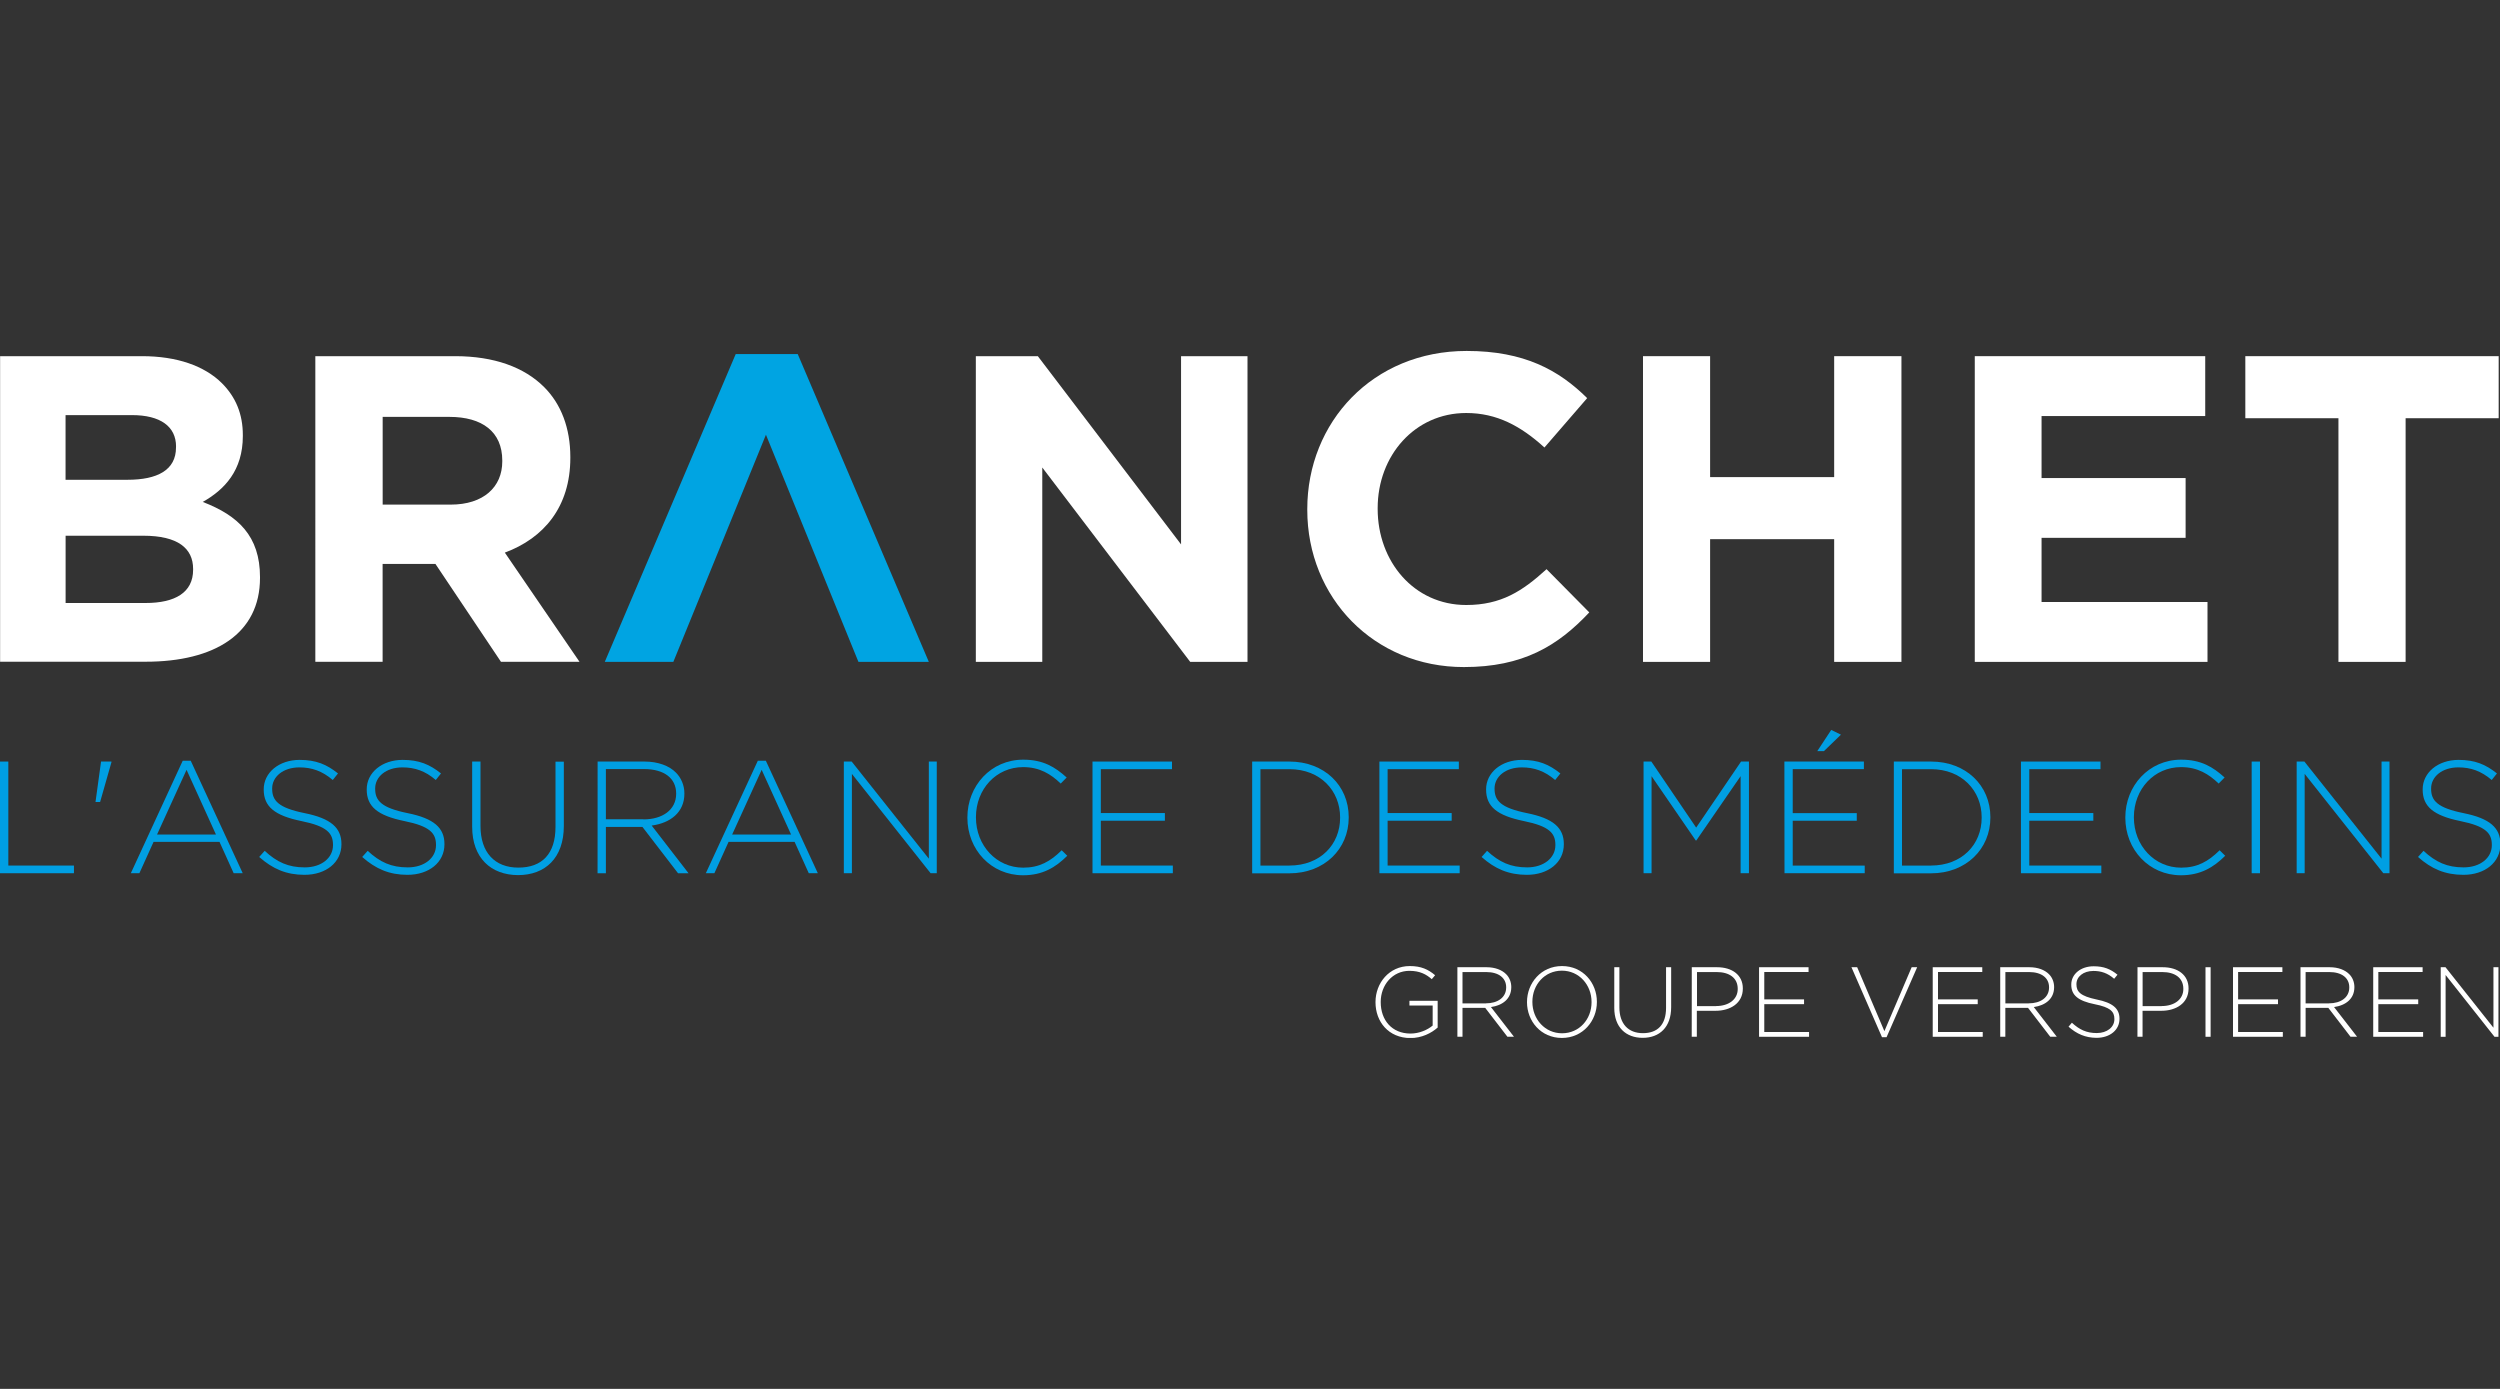
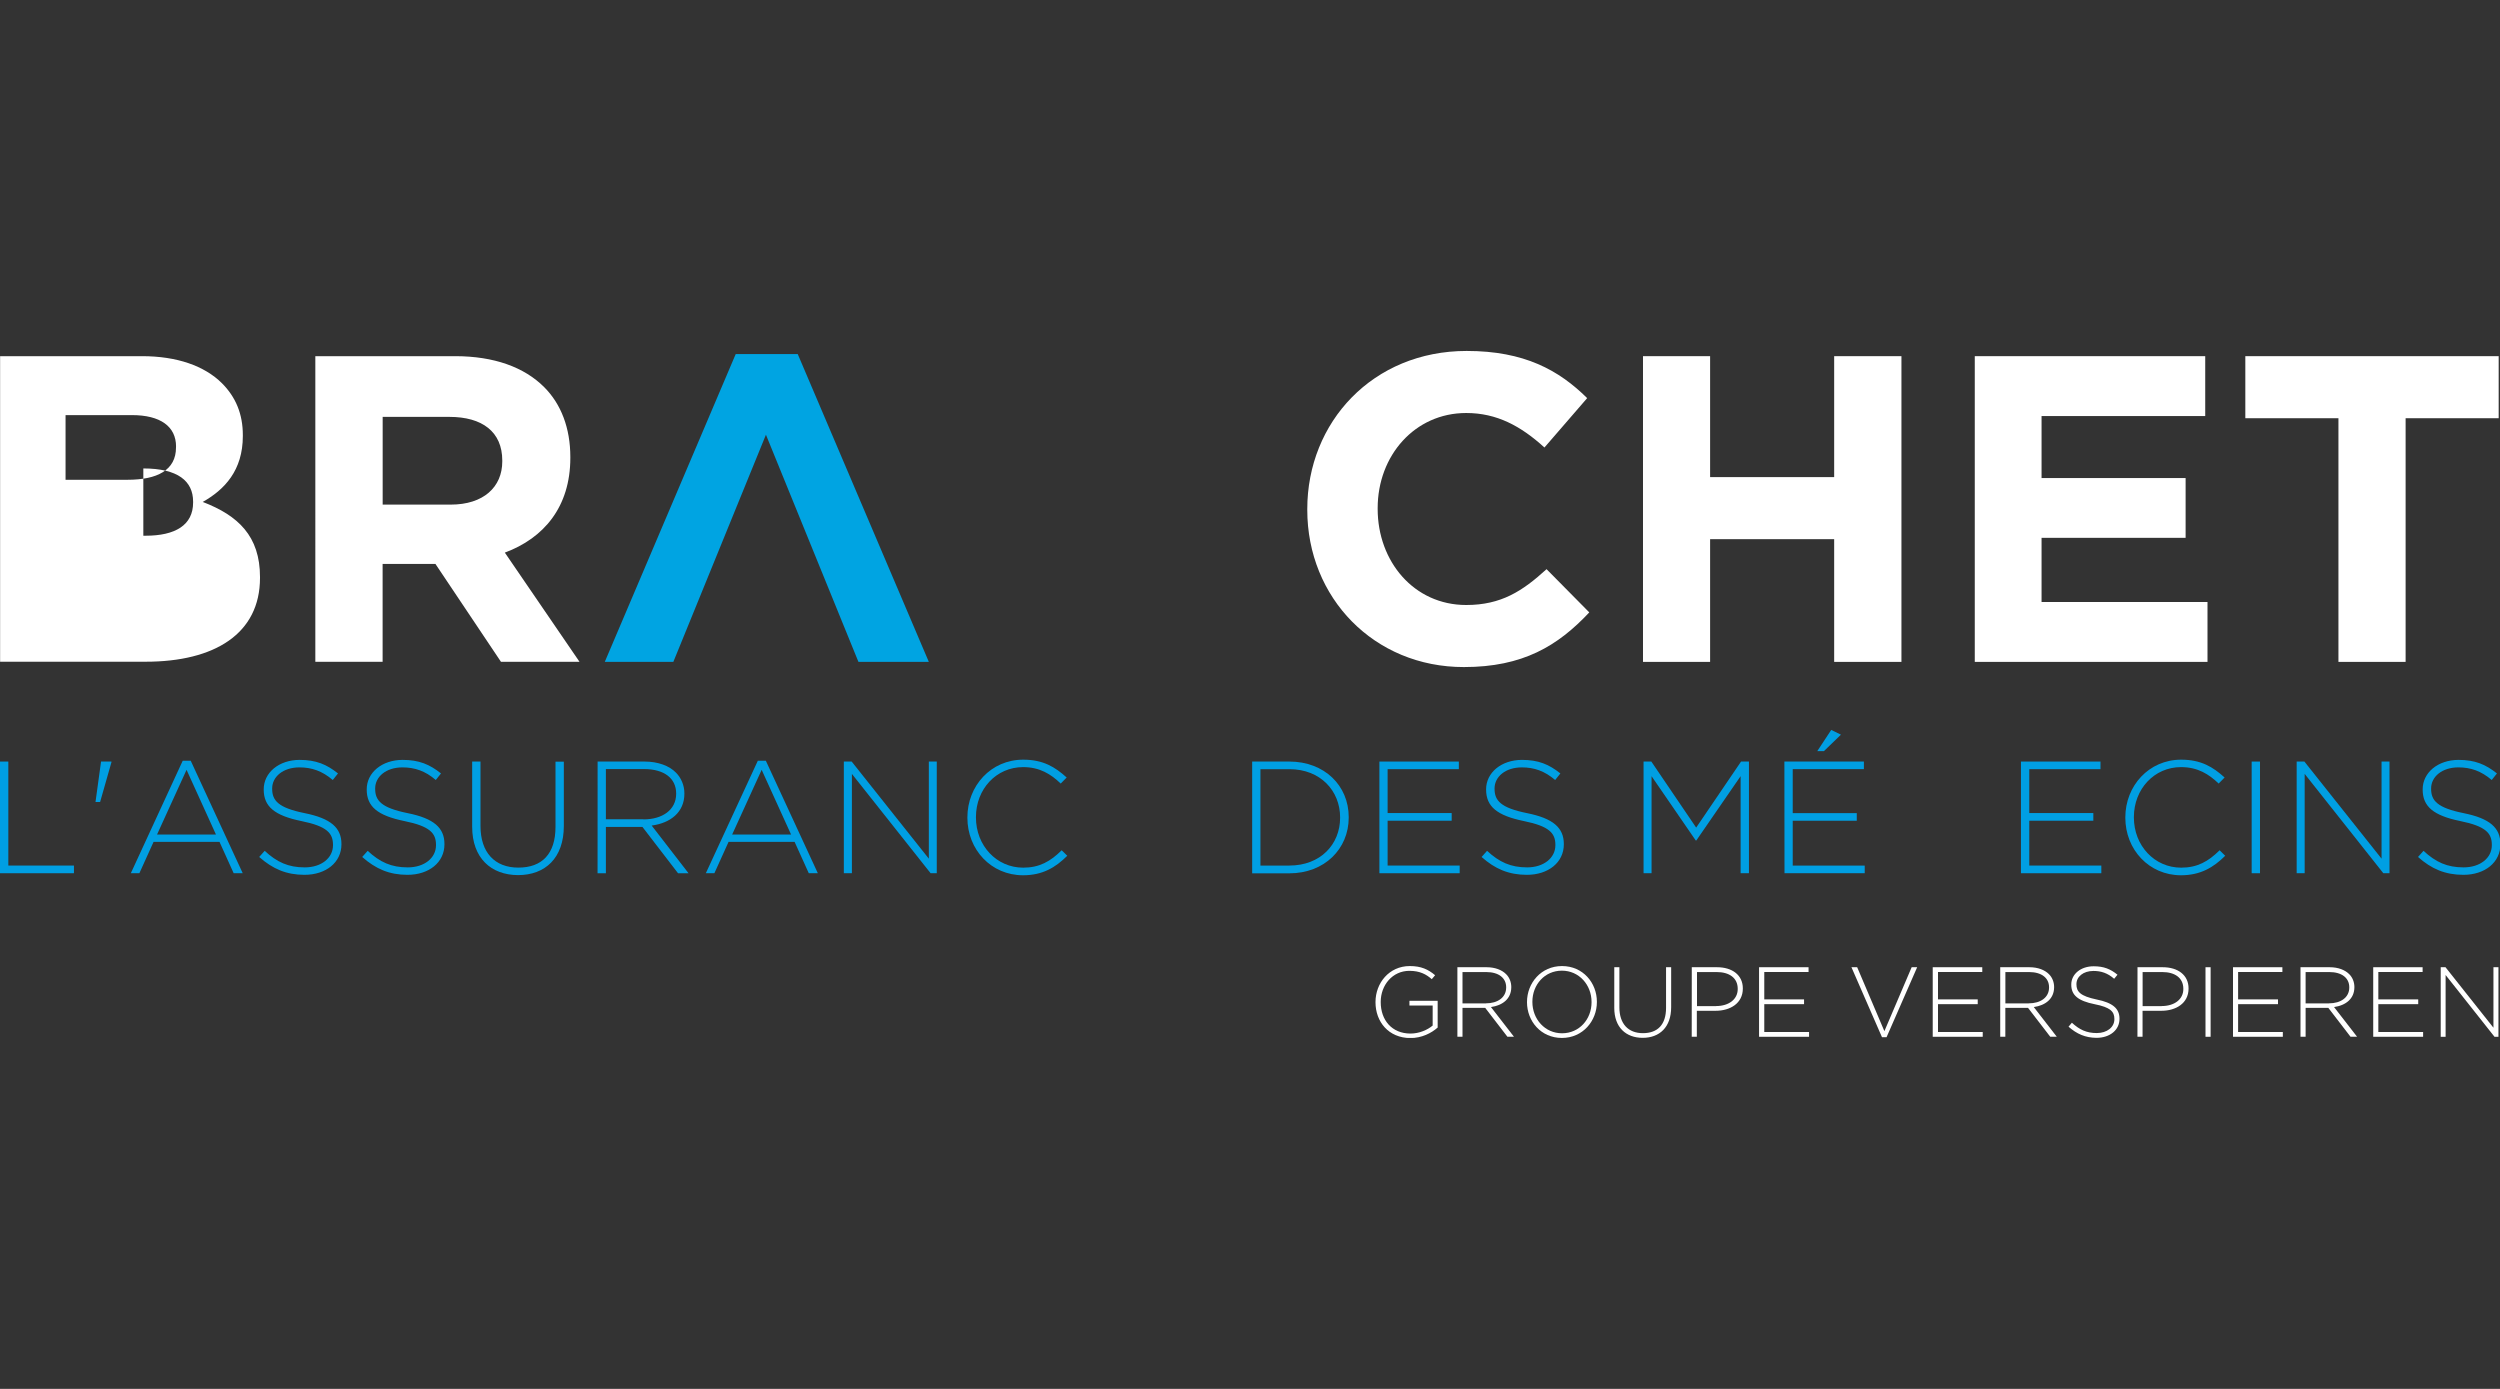
<svg xmlns="http://www.w3.org/2000/svg" id="Calque_1" data-name="Calque 1" viewBox="0 0 450 250">
  <rect x="0" y="0" width="450" height="250" fill="#333333" stroke="none" />
  <defs>
    <style> .cls-1 { fill: none; } .cls-2 { fill: #00a4e2; } .cls-3 { clip-path: url(#clippath-17); } .cls-4 { clip-path: url(#clippath-19); } .cls-5 { clip-path: url(#clippath-11); } .cls-6 { clip-path: url(#clippath-16); } .cls-7 { clip-path: url(#clippath-18); } .cls-8 { clip-path: url(#clippath-10); } .cls-9 { clip-path: url(#clippath-15); } .cls-10 { clip-path: url(#clippath-13); } .cls-11 { clip-path: url(#clippath-14); } .cls-12 { clip-path: url(#clippath-12); } .cls-13 { clip-path: url(#clippath-31); } .cls-14 { clip-path: url(#clippath-32); } .cls-15 { clip-path: url(#clippath-33); } .cls-16 { clip-path: url(#clippath-34); } .cls-17 { clip-path: url(#clippath-35); } .cls-18 { clip-path: url(#clippath-39); } .cls-19 { clip-path: url(#clippath-30); } .cls-20 { clip-path: url(#clippath-36); } .cls-21 { clip-path: url(#clippath-37); } .cls-22 { clip-path: url(#clippath-38); } .cls-23 { clip-path: url(#clippath-27); } .cls-24 { clip-path: url(#clippath-29); } .cls-25 { clip-path: url(#clippath-26); } .cls-26 { clip-path: url(#clippath-28); } .cls-27 { clip-path: url(#clippath-20); } .cls-28 { clip-path: url(#clippath-21); } .cls-29 { clip-path: url(#clippath-22); } .cls-30 { clip-path: url(#clippath-23); } .cls-31 { clip-path: url(#clippath-24); } .cls-32 { clip-path: url(#clippath-25); } .cls-33 { clip-path: url(#clippath-41); } .cls-34 { clip-path: url(#clippath-42); } .cls-35 { clip-path: url(#clippath-43); } .cls-36 { clip-path: url(#clippath-44); } .cls-37 { clip-path: url(#clippath-45); } .cls-38 { clip-path: url(#clippath-40); } .cls-39 { clip-path: url(#clippath-1); } .cls-40 { clip-path: url(#clippath-3); } .cls-41 { clip-path: url(#clippath-4); } .cls-42 { clip-path: url(#clippath-2); } .cls-43 { clip-path: url(#clippath-7); } .cls-44 { clip-path: url(#clippath-6); } .cls-45 { clip-path: url(#clippath-9); } .cls-46 { clip-path: url(#clippath-8); } .cls-47 { clip-path: url(#clippath-5); } .cls-48 { fill: #fff; } .cls-49 { fill: #009fe3; } .cls-50 { clip-path: url(#clippath); } </style>
    <clipPath id="clippath">
      <rect class="cls-1" y="63.17" width="450" height="123.66" />
    </clipPath>
    <clipPath id="clippath-1">
      <rect class="cls-1" y="63.17" width="450" height="123.66" />
    </clipPath>
    <clipPath id="clippath-2">
      <rect class="cls-1" y="63.17" width="450" height="123.66" />
    </clipPath>
    <clipPath id="clippath-3">
-       <rect class="cls-1" y="63.17" width="450" height="123.66" />
-     </clipPath>
+       </clipPath>
    <clipPath id="clippath-4">
      <rect class="cls-1" y="63.17" width="450" height="123.66" />
    </clipPath>
    <clipPath id="clippath-5">
      <rect class="cls-1" y="63.17" width="450" height="123.66" />
    </clipPath>
    <clipPath id="clippath-6">
      <rect class="cls-1" y="63.17" width="450" height="123.66" />
    </clipPath>
    <clipPath id="clippath-7">
      <rect class="cls-1" y="63.17" width="450" height="123.66" />
    </clipPath>
    <clipPath id="clippath-8">
      <rect class="cls-1" y="63.17" width="450" height="123.66" />
    </clipPath>
    <clipPath id="clippath-9">
      <rect class="cls-1" y="63.17" width="450" height="123.66" />
    </clipPath>
    <clipPath id="clippath-10">
      <rect class="cls-1" y="63.17" width="450" height="123.66" />
    </clipPath>
    <clipPath id="clippath-11">
      <rect class="cls-1" y="63.17" width="450" height="123.66" />
    </clipPath>
    <clipPath id="clippath-12">
      <rect class="cls-1" y="63.17" width="450" height="123.66" />
    </clipPath>
    <clipPath id="clippath-13">
      <rect class="cls-1" y="63.17" width="450" height="123.66" />
    </clipPath>
    <clipPath id="clippath-14">
      <rect class="cls-1" y="63.17" width="450" height="123.66" />
    </clipPath>
    <clipPath id="clippath-15">
      <rect class="cls-1" y="63.17" width="450" height="123.66" />
    </clipPath>
    <clipPath id="clippath-16">
      <rect class="cls-1" y="63.17" width="450" height="123.66" />
    </clipPath>
    <clipPath id="clippath-17">
      <rect class="cls-1" y="63.17" width="450" height="123.66" />
    </clipPath>
    <clipPath id="clippath-18">
-       <rect class="cls-1" y="63.17" width="450" height="123.66" />
-     </clipPath>
+       </clipPath>
    <clipPath id="clippath-19">
      <rect class="cls-1" y="63.17" width="450" height="123.66" />
    </clipPath>
    <clipPath id="clippath-20">
      <rect class="cls-1" y="63.17" width="450" height="123.66" />
    </clipPath>
    <clipPath id="clippath-21">
      <rect class="cls-1" y="63.17" width="450" height="123.66" />
    </clipPath>
    <clipPath id="clippath-22">
      <rect class="cls-1" y="63.17" width="450" height="123.66" />
    </clipPath>
    <clipPath id="clippath-23">
      <rect class="cls-1" y="63.17" width="450" height="123.66" />
    </clipPath>
    <clipPath id="clippath-24">
-       <rect class="cls-1" y="63.17" width="450" height="123.66" />
-     </clipPath>
+       </clipPath>
    <clipPath id="clippath-25">
      <rect class="cls-1" y="63.17" width="450" height="123.66" />
    </clipPath>
    <clipPath id="clippath-26">
      <rect class="cls-1" y="63.17" width="450" height="123.66" />
    </clipPath>
    <clipPath id="clippath-27">
      <rect class="cls-1" y="63.17" width="450" height="123.66" />
    </clipPath>
    <clipPath id="clippath-28">
      <rect class="cls-1" y="63.17" width="450" height="123.66" />
    </clipPath>
    <clipPath id="clippath-29">
      <rect class="cls-1" y="63.17" width="450" height="123.66" />
    </clipPath>
    <clipPath id="clippath-30">
      <rect class="cls-1" y="63.17" width="450" height="123.66" />
    </clipPath>
    <clipPath id="clippath-31">
      <rect class="cls-1" y="63.17" width="450" height="123.66" />
    </clipPath>
    <clipPath id="clippath-32">
      <rect class="cls-1" y="63.17" width="450" height="123.66" />
    </clipPath>
    <clipPath id="clippath-33">
      <rect class="cls-1" y="63.17" width="450" height="123.66" />
    </clipPath>
    <clipPath id="clippath-34">
      <rect class="cls-1" y="63.17" width="450" height="123.66" />
    </clipPath>
    <clipPath id="clippath-35">
      <rect class="cls-1" y="63.17" width="450" height="123.66" />
    </clipPath>
    <clipPath id="clippath-36">
      <rect class="cls-1" y="63.17" width="450" height="123.66" />
    </clipPath>
    <clipPath id="clippath-37">
      <rect class="cls-1" y="63.17" width="450" height="123.66" />
    </clipPath>
    <clipPath id="clippath-38">
      <rect class="cls-1" y="63.17" width="450" height="123.66" />
    </clipPath>
    <clipPath id="clippath-39">
      <rect class="cls-1" y="63.17" width="450" height="123.66" />
    </clipPath>
    <clipPath id="clippath-40">
      <rect class="cls-1" y="63.17" width="450" height="123.66" />
    </clipPath>
    <clipPath id="clippath-41">
      <rect class="cls-1" y="63.17" width="450" height="123.66" />
    </clipPath>
    <clipPath id="clippath-42">
      <rect class="cls-1" y="63.17" width="450" height="123.66" />
    </clipPath>
    <clipPath id="clippath-43">
      <rect class="cls-1" y="63.17" width="450" height="123.66" />
    </clipPath>
    <clipPath id="clippath-44">
      <rect class="cls-1" y="63.17" width="450" height="123.66" />
    </clipPath>
    <clipPath id="clippath-45">
      <rect class="cls-1" y="63.17" width="450" height="123.66" />
    </clipPath>
  </defs>
  <g class="cls-50">
-     <path class="cls-48" d="M.02,64.11h25.54c6.28,0,11.23,1.74,14.38,4.86,2.51,2.51,3.77,5.57,3.77,9.36v.15c0,6.21-3.3,9.66-7.22,11.87,6.36,2.44,10.31,6.13,10.31,13.52v.15c0,10.05-8.16,15.09-20.59,15.09H.02M31.69,80.38c0-3.62-2.83-5.66-7.93-5.66h-11.96v11.64h11.16c5.36,0,8.72-1.74,8.72-5.81,0,0,0-.17,0-.17ZM25.8,96.43h-13.99v12.11h14.38c5.34,0,8.57-1.89,8.57-5.98v-.15c0-3.71-2.74-5.98-8.96-5.98Z" />
+     <path class="cls-48" d="M.02,64.11h25.54c6.28,0,11.23,1.74,14.38,4.86,2.51,2.51,3.77,5.57,3.77,9.36v.15c0,6.21-3.3,9.66-7.22,11.87,6.36,2.44,10.31,6.13,10.31,13.52v.15c0,10.05-8.16,15.09-20.59,15.09H.02M31.69,80.38c0-3.62-2.83-5.66-7.93-5.66h-11.96v11.64h11.16c5.36,0,8.72-1.74,8.72-5.81,0,0,0-.17,0-.17ZM25.8,96.43h-13.99h14.38c5.34,0,8.57-1.89,8.57-5.98v-.15c0-3.71-2.74-5.98-8.96-5.98Z" />
  </g>
  <g class="cls-39">
    <path class="cls-48" d="M56.76,64.11h25.16c6.99,0,12.43,1.97,16.03,5.57,3.06,3.06,4.71,7.39,4.71,12.58v.15c0,8.87-4.8,14.46-11.79,17.06l13.44,19.65h-14.14l-11.79-17.61h-9.51v17.61h-12.11M81.13,90.83c5.89,0,9.28-3.15,9.28-7.78v-.15c0-5.19-3.62-7.86-9.51-7.86h-12.02v15.79h12.26Z" />
  </g>
  <g class="cls-42">
    <polyline class="cls-2" points="137.87 78.25 121.2 119.14 108.86 119.14 132.43 63.73 143.59 63.73 167.19 119.14 154.52 119.14" />
  </g>
  <g class="cls-40">
    <polyline class="cls-48" points="175.65 64.11 186.81 64.11 212.59 97.99 212.59 64.11 224.55 64.11 224.55 119.14 214.24 119.14 187.61 84.15 187.61 119.14 175.65 119.14" />
  </g>
  <g class="cls-41">
    <path class="cls-48" d="M235.31,91.78v-.15c0-15.64,11.79-28.46,28.69-28.46,10.37,0,16.59,3.45,21.69,8.49l-7.69,8.89c-4.24-3.86-8.57-6.21-14.08-6.21-9.28,0-15.94,7.69-15.94,17.12v.15c0,9.43,6.51,17.29,15.94,17.29,6.3,0,10.14-2.51,14.46-6.45l7.69,7.78c-5.66,6.04-11.96,9.84-22.56,9.84-16.18.02-28.2-12.49-28.2-28.29" />
  </g>
  <g class="cls-47">
    <polyline class="cls-48" points="295.74 64.11 307.82 64.11 307.82 85.88 330.15 85.88 330.15 64.11 342.26 64.11 342.26 119.14 330.15 119.14 330.15 97.05 307.82 97.05 307.82 119.14 295.74 119.14" />
  </g>
  <g class="cls-44">
    <polyline class="cls-48" points="355.46 64.11 396.94 64.11 396.94 74.89 367.48 74.89 367.48 86.05 393.41 86.05 393.41 96.81 367.48 96.81 367.48 108.36 397.35 108.36 397.35 119.14 355.46 119.14" />
  </g>
  <g class="cls-43">
    <polyline class="cls-48" points="420.92 75.28 404.16 75.28 404.16 64.11 449.76 64.11 449.76 75.28 433.01 75.28 433.01 119.14 420.92 119.14" />
  </g>
  <g class="cls-46">
    <polyline class="cls-49" points="0 137.08 1.5 137.08 1.5 155.8 13.31 155.8 13.31 157.18 0 157.18" />
  </g>
  <g class="cls-45">
    <polyline class="cls-49" points="18.19 137.08 20.06 137.08 20.06 137.2 18.02 144.36 17.19 144.36" />
  </g>
  <g class="cls-8">
    <path class="cls-49" d="M32.89,136.93h1.44l9.36,20.25h-1.63l-2.55-5.64h-11.87l-2.55,5.64h-1.54M38.87,150.21l-5.29-11.64-5.31,11.64h10.61Z" />
  </g>
  <g class="cls-5">
    <path class="cls-49" d="M46.65,154.26l.99-1.11c2.21,2.04,4.24,2.98,7.22,2.98s5.08-1.69,5.08-3.99v-.06c0-2.12-1.11-3.36-5.7-4.29-4.82-.99-6.77-2.61-6.77-5.66v-.06c0-2.98,2.72-5.29,6.47-5.29,2.94,0,4.86.81,6.9,2.44l-.94,1.18c-1.91-1.63-3.79-2.27-6-2.27-2.96,0-4.91,1.69-4.91,3.79v.06c0,2.12,1.09,3.43,5.87,4.39,4.65.94,6.6,2.61,6.6,5.55v.06c0,3.26-2.79,5.49-6.66,5.49-3.26,0-5.72-1.07-8.14-3.21" />
  </g>
  <g class="cls-12">
    <path class="cls-49" d="M65.19,154.26l.99-1.11c2.21,2.04,4.24,2.98,7.22,2.98s5.08-1.69,5.08-3.99v-.06c0-2.12-1.11-3.36-5.7-4.29-4.82-.99-6.77-2.61-6.77-5.66v-.06c0-2.98,2.72-5.29,6.47-5.29,2.94,0,4.86.81,6.9,2.44l-.94,1.18c-1.89-1.63-3.79-2.27-6-2.27-2.96,0-4.91,1.69-4.91,3.79v.06c0,2.12,1.09,3.43,5.87,4.39,4.65.94,6.6,2.61,6.6,5.55v.06c0,3.26-2.79,5.49-6.66,5.49-3.26,0-5.72-1.07-8.14-3.21" />
  </g>
  <g class="cls-10">
    <path class="cls-49" d="M84.99,148.82v-11.74h1.5v11.61c0,4.74,2.55,7.48,6.81,7.48s6.69-2.46,6.69-7.33v-11.74h1.5v11.57c0,5.79-3.36,8.85-8.25,8.85-4.84-.02-8.25-3.06-8.25-8.7" />
  </g>
  <g class="cls-11">
    <path class="cls-49" d="M107.57,137.08h8.44c2.46,0,4.46.77,5.66,1.99.94.94,1.52,2.29,1.52,3.73v.06c0,3.36-2.51,5.29-5.89,5.74l6.64,8.59h-1.89l-6.41-8.34h-6.58v8.34h-1.5M115.84,147.49c3.36,0,5.87-1.69,5.87-4.61v-.06c0-2.7-2.12-4.39-5.79-4.39h-6.86v9.04h6.77v.02Z" />
  </g>
  <g class="cls-9">
    <path class="cls-49" d="M136.41,136.93h1.44l9.36,20.25h-1.63l-2.55-5.64h-11.89l-2.55,5.64h-1.54M142.39,150.21l-5.29-11.64-5.31,11.64h10.61Z" />
  </g>
  <g class="cls-6">
    <polyline class="cls-49" points="151.89 137.08 153.3 137.08 167.19 154.56 167.19 137.08 168.62 137.08 168.62 157.18 167.51 157.18 153.34 139.3 153.34 157.18 151.89 157.18" />
  </g>
  <g class="cls-3">
    <path class="cls-49" d="M174.13,147.19v-.06c0-5.68,4.24-10.39,10.05-10.39,3.6,0,5.74,1.33,7.82,3.21l-1.07,1.09c-1.76-1.69-3.77-2.96-6.77-2.96-4.82,0-8.49,3.94-8.49,9v.06c0,5.08,3.71,9.04,8.51,9.04,2.89,0,4.89-1.11,6.92-3.13l1.01.99c-2.12,2.1-4.41,3.51-7.99,3.51-5.72-.02-9.99-4.61-9.99-10.37" />
  </g>
  <g class="cls-7">
    <polyline class="cls-49" points="196.65 137.08 210.96 137.08 210.96 138.45 198.15 138.45 198.15 146.35 209.68 146.35 209.68 147.73 198.15 147.73 198.15 155.8 211.11 155.8 211.11 157.18 196.65 157.18" />
  </g>
  <g class="cls-4">
    <path class="cls-49" d="M225.39,137.08h6.69c6.32,0,10.69,4.33,10.69,10.01v.06c0,5.66-4.37,10.05-10.69,10.05h-6.69M232.09,155.8c5.59,0,9.13-3.81,9.13-8.61v-.06c0-4.78-3.54-8.68-9.13-8.68h-5.21v17.36h5.21Z" />
  </g>
  <g class="cls-27">
    <polyline class="cls-49" points="248.29 137.08 262.59 137.08 262.59 138.45 249.77 138.45 249.77 146.35 261.3 146.35 261.3 147.73 249.77 147.73 249.77 155.8 262.74 155.8 262.74 157.18 248.29 157.18" />
  </g>
  <g class="cls-28">
    <path class="cls-49" d="M266.68,154.26l.99-1.11c2.21,2.04,4.26,2.98,7.22,2.98s5.08-1.69,5.08-3.99v-.06c0-2.12-1.11-3.36-5.68-4.29-4.82-.99-6.79-2.61-6.79-5.66v-.06c0-2.98,2.72-5.29,6.47-5.29,2.94,0,4.86.81,6.9,2.44l-.94,1.18c-1.91-1.63-3.79-2.27-6-2.27-2.96,0-4.91,1.69-4.91,3.79v.06c0,2.12,1.09,3.43,5.87,4.39,4.65.94,6.6,2.61,6.6,5.55v.06c0,3.26-2.79,5.49-6.66,5.49-3.26,0-5.74-1.07-8.14-3.21" />
  </g>
  <g class="cls-29">
    <polyline class="cls-49" points="295.84 137.08 297.24 137.08 305.31 148.97 313.39 137.08 314.81 137.08 314.81 157.18 313.31 157.18 313.31 139.71 305.34 151.28 305.23 151.28 297.28 139.71 297.28 157.18 295.84 157.18" />
  </g>
  <g class="cls-30">
    <path class="cls-49" d="M321.19,137.08h14.31v1.37h-12.81v7.91h11.53v1.37h-11.53v8.08h12.96v1.37h-14.44M329.61,131.38l1.76.86-3.06,2.96h-1.2l2.51-3.81Z" />
  </g>
  <g class="cls-31">
    <path class="cls-49" d="M340.89,137.08h6.69c6.32,0,10.69,4.33,10.69,10.01v.06c0,5.66-4.37,10.05-10.69,10.05h-6.69M347.57,155.8c5.59,0,9.13-3.81,9.13-8.61v-.06c0-4.78-3.54-8.68-9.13-8.68h-5.21v17.36h5.21Z" />
  </g>
  <g class="cls-32">
    <polyline class="cls-49" points="363.77 137.08 378.09 137.08 378.09 138.45 365.27 138.45 365.27 146.35 376.8 146.35 376.8 147.73 365.27 147.73 365.27 155.8 378.24 155.8 378.24 157.18 363.77 157.18" />
  </g>
  <g class="cls-25">
    <path class="cls-49" d="M382.56,147.19v-.06c0-5.68,4.24-10.39,10.05-10.39,3.6,0,5.74,1.33,7.82,3.21l-1.07,1.09c-1.76-1.69-3.77-2.96-6.77-2.96-4.82,0-8.49,3.94-8.49,9v.06c0,5.08,3.71,9.04,8.51,9.04,2.89,0,4.89-1.11,6.92-3.13l1.01.99c-2.12,2.1-4.44,3.51-7.99,3.51-5.72-.02-9.99-4.61-9.99-10.37" />
  </g>
  <g class="cls-23">
    <polyline class="cls-49" points="405.3 137.08 406.8 137.08 406.8 157.18 405.3 157.18" />
  </g>
  <g class="cls-26">
    <polyline class="cls-49" points="413.4 137.08 414.79 137.08 428.68 154.56 428.68 137.08 430.11 137.08 430.11 157.18 429 157.18 414.84 139.3 414.84 157.18 413.4 157.18" />
  </g>
  <g class="cls-24">
    <path class="cls-49" d="M435.24,154.26l.99-1.11c2.21,2.04,4.24,2.98,7.22,2.98s5.08-1.69,5.08-3.99v-.06c0-2.12-1.11-3.36-5.68-4.29-4.82-.99-6.77-2.61-6.77-5.66v-.06c0-2.98,2.72-5.29,6.47-5.29,2.94,0,4.86.81,6.9,2.44l-.94,1.18c-1.91-1.63-3.79-2.27-6-2.27-2.96,0-4.91,1.69-4.91,3.79v.06c0,2.12,1.09,3.43,5.87,4.39,4.65.94,6.6,2.61,6.6,5.55v.06c0,3.26-2.79,5.49-6.66,5.49-3.28,0-5.76-1.07-8.16-3.21" />
  </g>
  <g class="cls-19">
    <path class="cls-48" d="M247.59,180.4v-.04c0-3.39,2.44-6.47,6.17-6.47,2.04,0,3.32.6,4.56,1.65l-.6.71c-.99-.86-2.12-1.5-4.03-1.5-3.04,0-5.16,2.57-5.16,5.59v.04c0,3.24,2.01,5.66,5.36,5.66,1.59,0,3.06-.66,3.99-1.44v-3.6h-4.18v-.86h5.08v4.82c-1.14,1.01-2.87,1.89-4.91,1.89-3.94-.02-6.28-2.94-6.28-6.45" />
  </g>
  <g class="cls-13">
    <path class="cls-48" d="M262.33,174.1h5.25c1.54,0,2.76.49,3.51,1.24.6.58.94,1.44.94,2.31v.04c0,2.1-1.56,3.28-3.66,3.58l4.14,5.34h-1.18l-3.99-5.19h-4.09v5.19h-.92M267.47,180.6c2.1,0,3.64-1.05,3.64-2.85v-.04c0-1.67-1.33-2.74-3.6-2.74h-4.26v5.64s4.22,0,4.22,0Z" />
  </g>
  <g class="cls-14">
    <path class="cls-48" d="M274.86,180.4v-.04c0-3.41,2.53-6.47,6.3-6.47s6.28,3.02,6.28,6.43t0,.04c0,3.41-2.53,6.47-6.3,6.47s-6.28-3.02-6.28-6.43M286.48,180.4v-.04c0-3.09-2.25-5.64-5.34-5.64s-5.31,2.51-5.31,5.59v.04c0,3.09,2.25,5.64,5.34,5.64s5.31-2.51,5.31-5.59Z" />
  </g>
  <g class="cls-15">
    <path class="cls-48" d="M290.57,181.41v-7.31h.92v7.22c0,2.96,1.59,4.65,4.24,4.65s4.16-1.54,4.16-4.56v-7.31h.92v7.2c0,3.6-2.1,5.51-5.12,5.51s-5.12-1.89-5.12-5.4" />
  </g>
  <g class="cls-16">
    <path class="cls-48" d="M304.52,174.1h4.54c2.74,0,4.65,1.41,4.65,3.81v.04c0,2.64-2.27,3.99-4.89,3.99h-3.39v4.67h-.92M308.89,181.09c2.31,0,3.9-1.22,3.9-3.06v-.04c0-1.99-1.54-3.02-3.79-3.02h-3.54v6.13h3.43Z" />
  </g>
  <g class="cls-17">
    <polyline class="cls-48" points="316.63 174.1 325.54 174.1 325.54 174.96 317.57 174.96 317.57 179.89 324.73 179.89 324.73 180.75 317.57 180.75 317.57 185.76 325.63 185.76 325.63 186.62 316.63 186.62" />
  </g>
  <g class="cls-20">
    <polyline class="cls-48" points="333.26 174.1 334.29 174.1 339.19 185.61 344.1 174.1 345.09 174.1 339.58 186.7 338.76 186.7" />
  </g>
  <g class="cls-21">
    <polyline class="cls-48" points="347.89 174.1 356.81 174.1 356.81 174.96 348.84 174.96 348.84 179.89 355.99 179.89 355.99 180.75 348.84 180.75 348.84 185.76 356.89 185.76 356.89 186.62 347.89 186.62" />
  </g>
  <g class="cls-22">
    <path class="cls-48" d="M360.04,174.1h5.25c1.54,0,2.76.49,3.51,1.24.6.58.94,1.44.94,2.31v.04c0,2.1-1.56,3.28-3.66,3.58l4.14,5.34h-1.18l-3.99-5.19h-4.09v5.19h-.92M365.19,180.6c2.1,0,3.64-1.05,3.64-2.85v-.04c0-1.67-1.33-2.74-3.6-2.74h-4.26v5.64s4.22,0,4.22,0Z" />
  </g>
  <g class="cls-18">
    <path class="cls-48" d="M372.34,184.8l.6-.71c1.37,1.26,2.64,1.86,4.48,1.86s3.17-1.05,3.17-2.49v-.04c0-1.33-.71-2.1-3.54-2.66-3-.6-4.22-1.63-4.22-3.51v-.04c0-1.86,1.69-3.28,4.03-3.28,1.82,0,3.02.49,4.29,1.52l-.6.73c-1.18-1.03-2.36-1.41-3.73-1.41-1.84,0-3.06,1.05-3.06,2.36v.04c0,1.33.69,2.12,3.64,2.74,2.89.58,4.11,1.63,4.11,3.45v.04c0,2.01-1.74,3.41-4.14,3.41-2.01-.02-3.54-.69-5.04-2.01" />
  </g>
  <g class="cls-38">
    <path class="cls-48" d="M384.75,174.1h4.54c2.74,0,4.65,1.41,4.65,3.81v.04c0,2.64-2.27,3.99-4.89,3.99h-3.39v4.67h-.92M389.1,181.09c2.31,0,3.9-1.22,3.9-3.06v-.04c0-1.99-1.54-3.02-3.79-3.02h-3.54v6.13h3.43Z" />
  </g>
  <g class="cls-33">
    <polyline class="cls-48" points="396.99 174.1 397.91 174.1 397.91 186.62 396.99 186.62" />
  </g>
  <g class="cls-34">
    <polyline class="cls-48" points="401.94 174.1 410.83 174.1 410.83 174.96 402.86 174.96 402.86 179.89 410.04 179.89 410.04 180.75 402.86 180.75 402.86 185.76 410.91 185.76 410.91 186.62 401.94 186.62" />
  </g>
  <g class="cls-35">
    <path class="cls-48" d="M414.09,174.1h5.25c1.54,0,2.76.49,3.51,1.24.6.58.94,1.44.94,2.31v.04c0,2.1-1.56,3.28-3.66,3.58l4.14,5.34h-1.18l-3.99-5.19h-4.09v5.19h-.92M419.23,180.6c2.1,0,3.64-1.05,3.64-2.85v-.04c0-1.67-1.33-2.74-3.6-2.74h-4.26v5.64s4.22,0,4.22,0Z" />
  </g>
  <g class="cls-36">
    <polyline class="cls-48" points="427.18 174.1 436.07 174.1 436.07 174.96 428.1 174.96 428.1 179.89 435.28 179.89 435.28 180.75 428.1 180.75 428.1 185.76 436.16 185.76 436.16 186.62 427.18 186.62" />
  </g>
  <g class="cls-37">
    <polyline class="cls-48" points="439.33 174.1 440.19 174.1 448.82 184.99 448.82 174.1 449.72 174.1 449.72 186.62 449.01 186.62 440.21 175.5 440.21 186.62 439.33 186.62" />
  </g>
</svg>